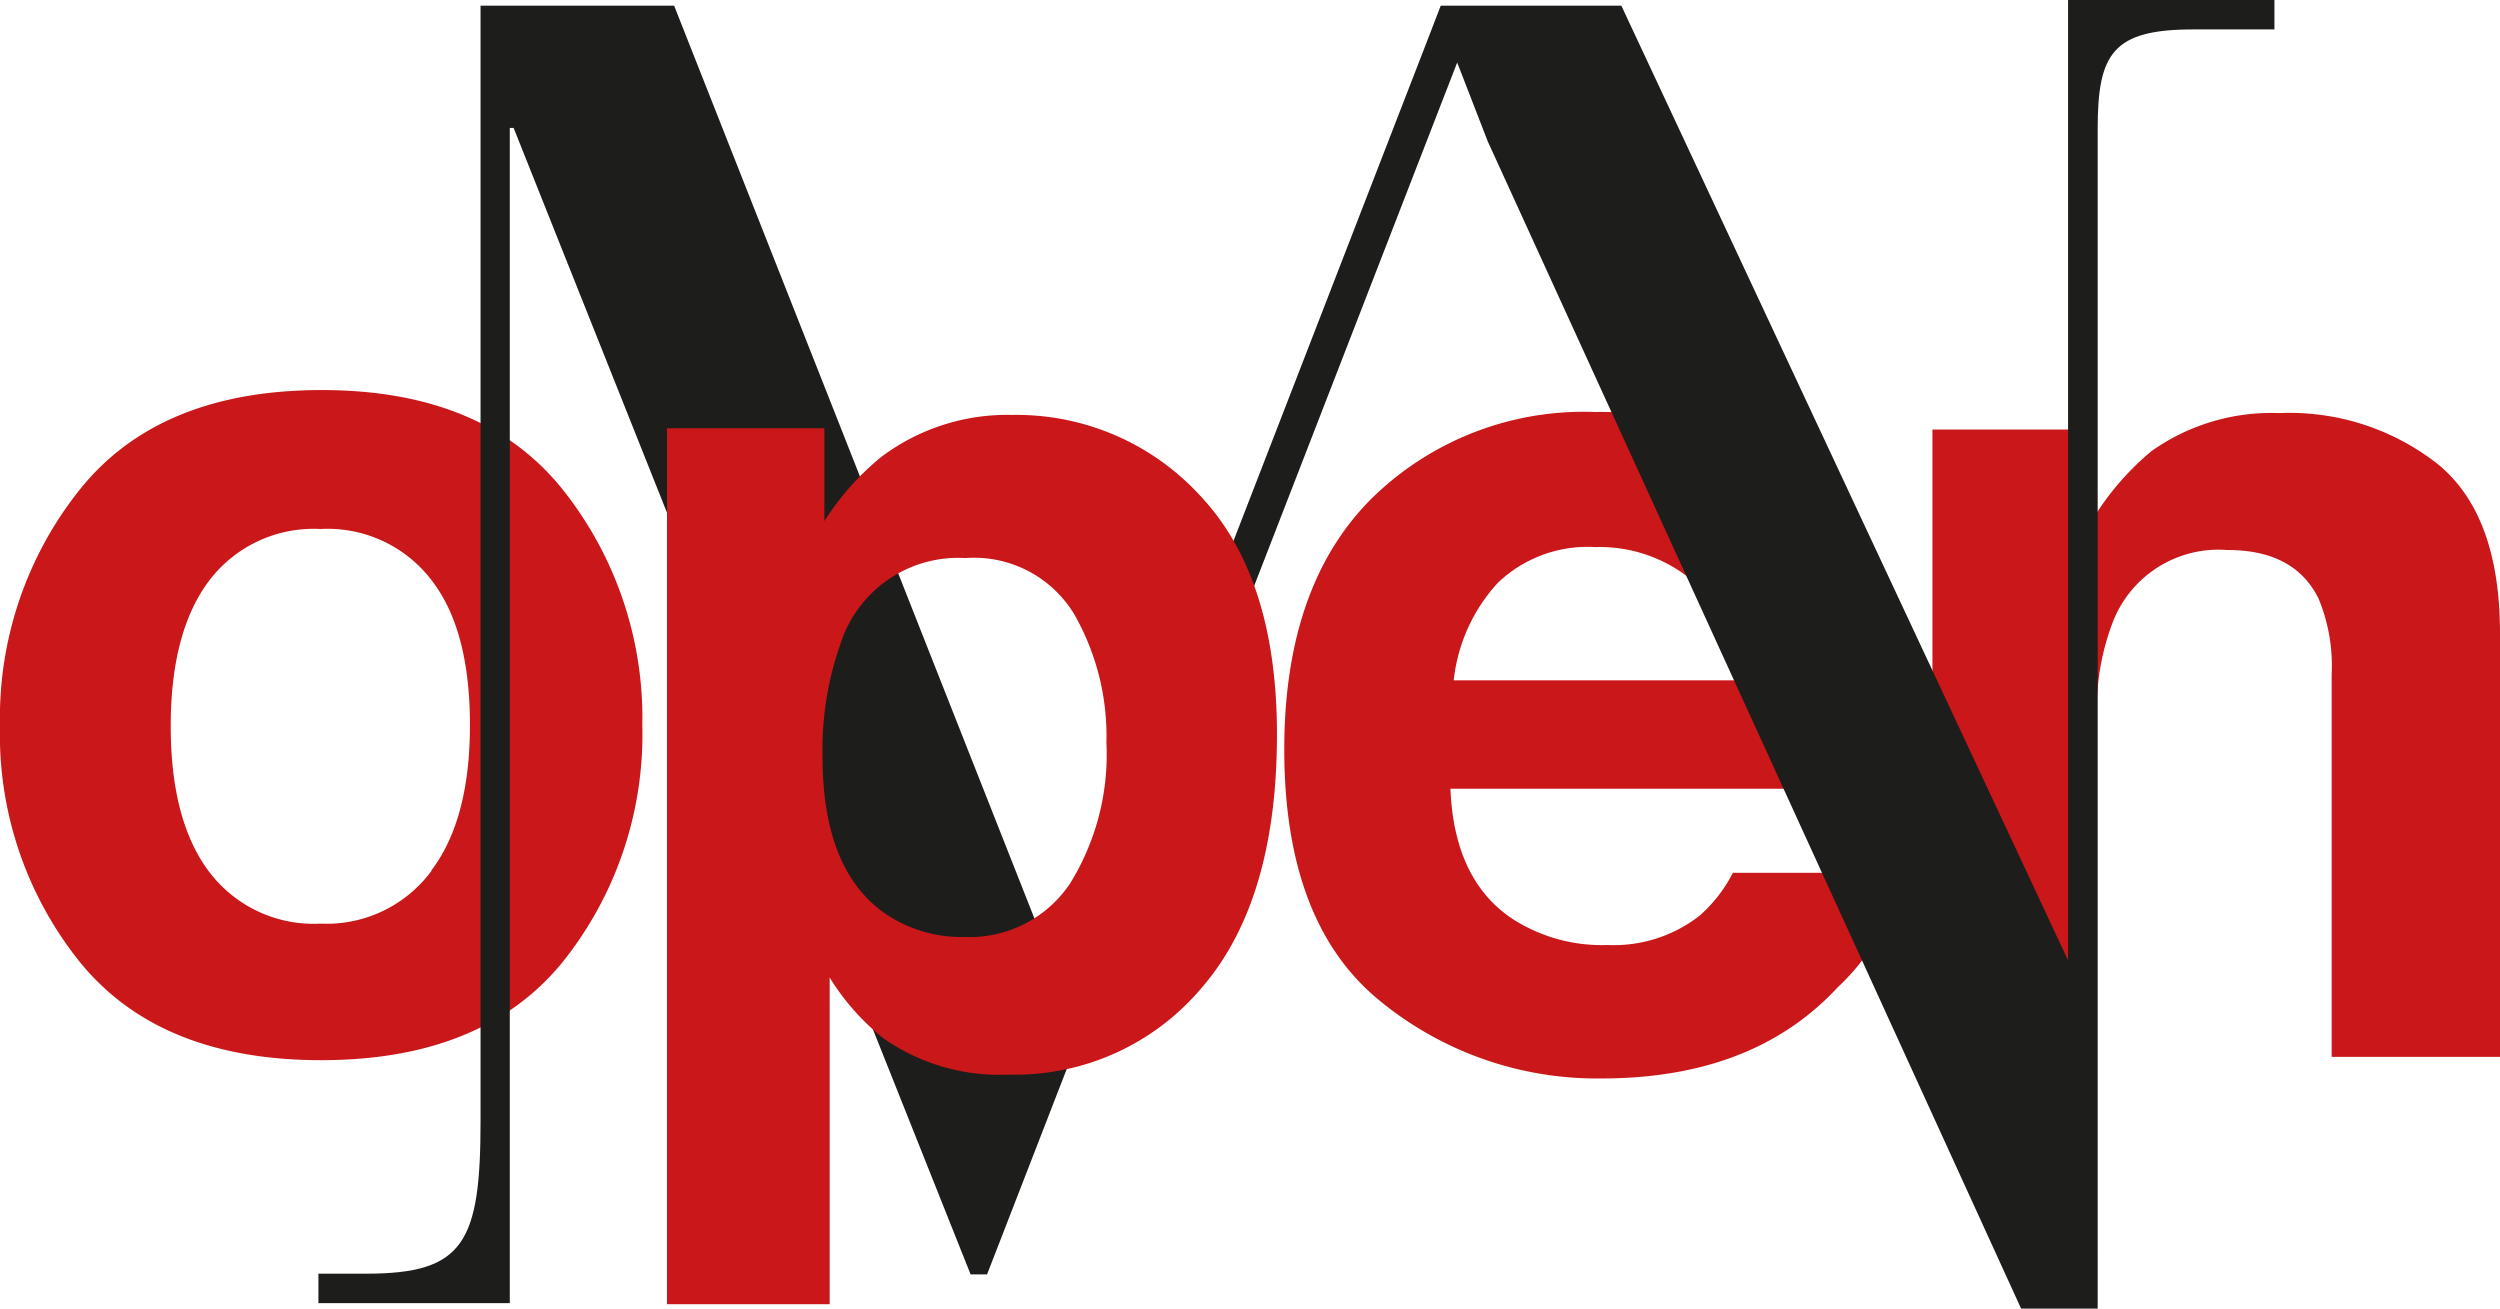
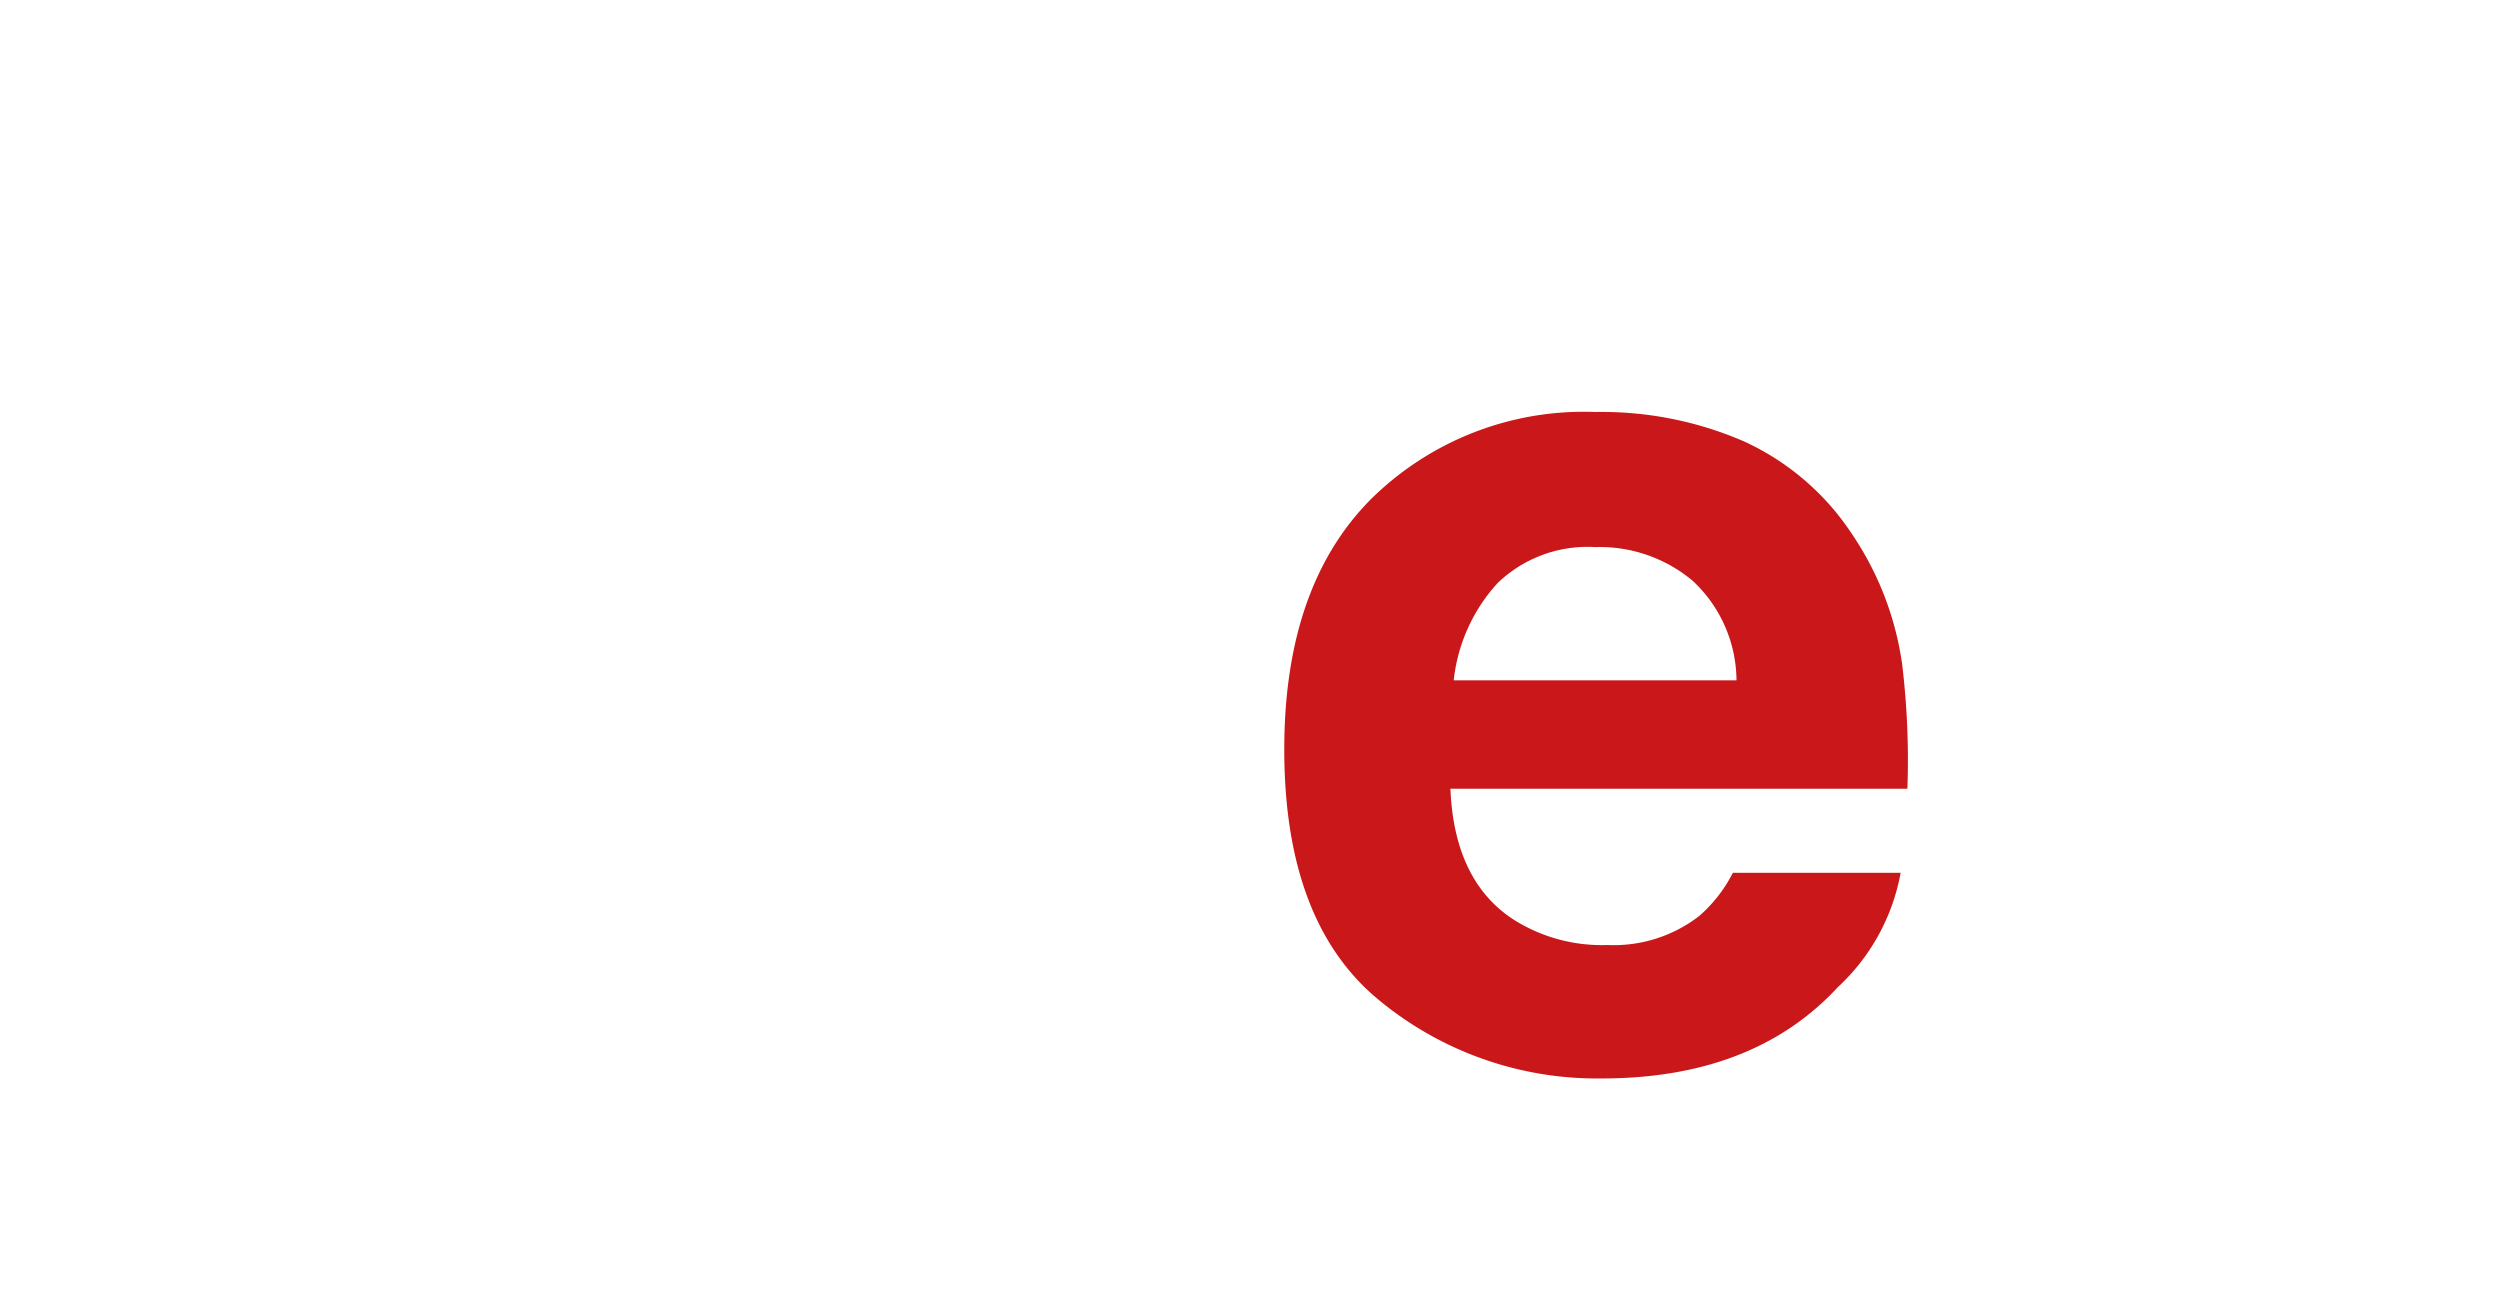
<svg xmlns="http://www.w3.org/2000/svg" viewBox="0 0 136.77 71.59">
  <defs>
    <style>.cls-1{fill:#ca1719;}.cls-2{fill:#1d1d1b;}</style>
  </defs>
  <title>logo-openmann</title>
  <g id="Livello_2" data-name="Livello 2">
    <g id="Livello_1-2" data-name="Livello 1">
      <path class="cls-1" d="M95.37,24.13a14.07,14.07,0,0,1,5.95,5.09,16.88,16.88,0,0,1,2.74,7.1,43.72,43.72,0,0,1,.29,6.83h-25q.21,5.16,3.6,7.25a9.05,9.05,0,0,0,5,1.3,7.63,7.63,0,0,0,5-1.58,7.79,7.79,0,0,0,1.85-2.37h9.18A11.27,11.27,0,0,1,100.55,54q-4.62,5-12.93,5a18.72,18.72,0,0,1-12.11-4.23Q70.26,50.52,70.26,41q0-8.92,4.74-13.69a16.56,16.56,0,0,1,12.29-4.77A19.56,19.56,0,0,1,95.37,24.13ZM81.93,31.9a9.36,9.36,0,0,0-2.4,5.32H95a7.51,7.51,0,0,0-2.39-5.44,7.92,7.92,0,0,0-5.34-1.85A7.09,7.09,0,0,0,81.93,31.9Z" />
-       <path class="cls-1" d="M30.79,52.62Q26.42,58,17.57,58T4.36,52.62A19.87,19.87,0,0,1,0,39.68,20,20,0,0,1,4.36,26.79q4.35-5.44,13.21-5.45t13.22,5.45a20.05,20.05,0,0,1,4.35,12.89A19.92,19.92,0,0,1,30.79,52.62Zm-7.19-5q2.12-2.8,2.11-8T23.6,31.73a7.15,7.15,0,0,0-6.06-2.79,7.18,7.18,0,0,0-6.07,2.79q-2.13,2.79-2.13,8t2.13,8a7.16,7.16,0,0,0,6.07,2.8A7.13,7.13,0,0,0,23.6,47.65Z" />
-       <path class="cls-1" d="M133.39,25.41q3.38,2.78,3.38,9.25V57.82h-9.21V36.9a9.59,9.59,0,0,0-.72-4.16q-1.32-2.66-5-2.65A6.2,6.2,0,0,0,115.6,34a13.32,13.32,0,0,0-.88,5.24V57.82h-9V23.5h8.71v5a15.07,15.07,0,0,1,3.26-3.81,11.33,11.33,0,0,1,7-2.09A13.12,13.12,0,0,1,133.39,25.41Z" />
-       <path class="cls-2" d="M113.14,0V52.54L88.7.31H78.82l-.77,2-20,51.63L36.88.31H26.29v61c0,6.66-.9,8.37-6.24,8.37H17.42v1.61H27.89V7h.21l25,62.72H54L79.72,3.42l1.67,4.31,29.18,63.86h4.19V7.06c0-4.13.81-5.45,5.23-5.45h4.44V0Z" />
-       <path class="cls-1" d="M65.66,27.12q4.2,4.45,4.2,13.06,0,9.09-4.11,13.85a13.35,13.35,0,0,1-10.58,4.76,11.07,11.07,0,0,1-6.86-2,13,13,0,0,1-2.92-3.31V71.35h-8.9V23.43H45.1v5.08A14.6,14.6,0,0,1,48.21,25a11.47,11.47,0,0,1,7.18-2.3A13.62,13.62,0,0,1,65.66,27.12Zm-6.9,6.47a6.4,6.4,0,0,0-5.94-3.06A6.76,6.76,0,0,0,46,35.17a17.34,17.34,0,0,0-1,6.24q0,6,3.22,8.42a7.34,7.34,0,0,0,4.52,1.43,6.61,6.61,0,0,0,5.79-2.91,13.4,13.4,0,0,0,2-7.73A13.42,13.42,0,0,0,58.76,33.59Z" />
    </g>
  </g>
</svg>